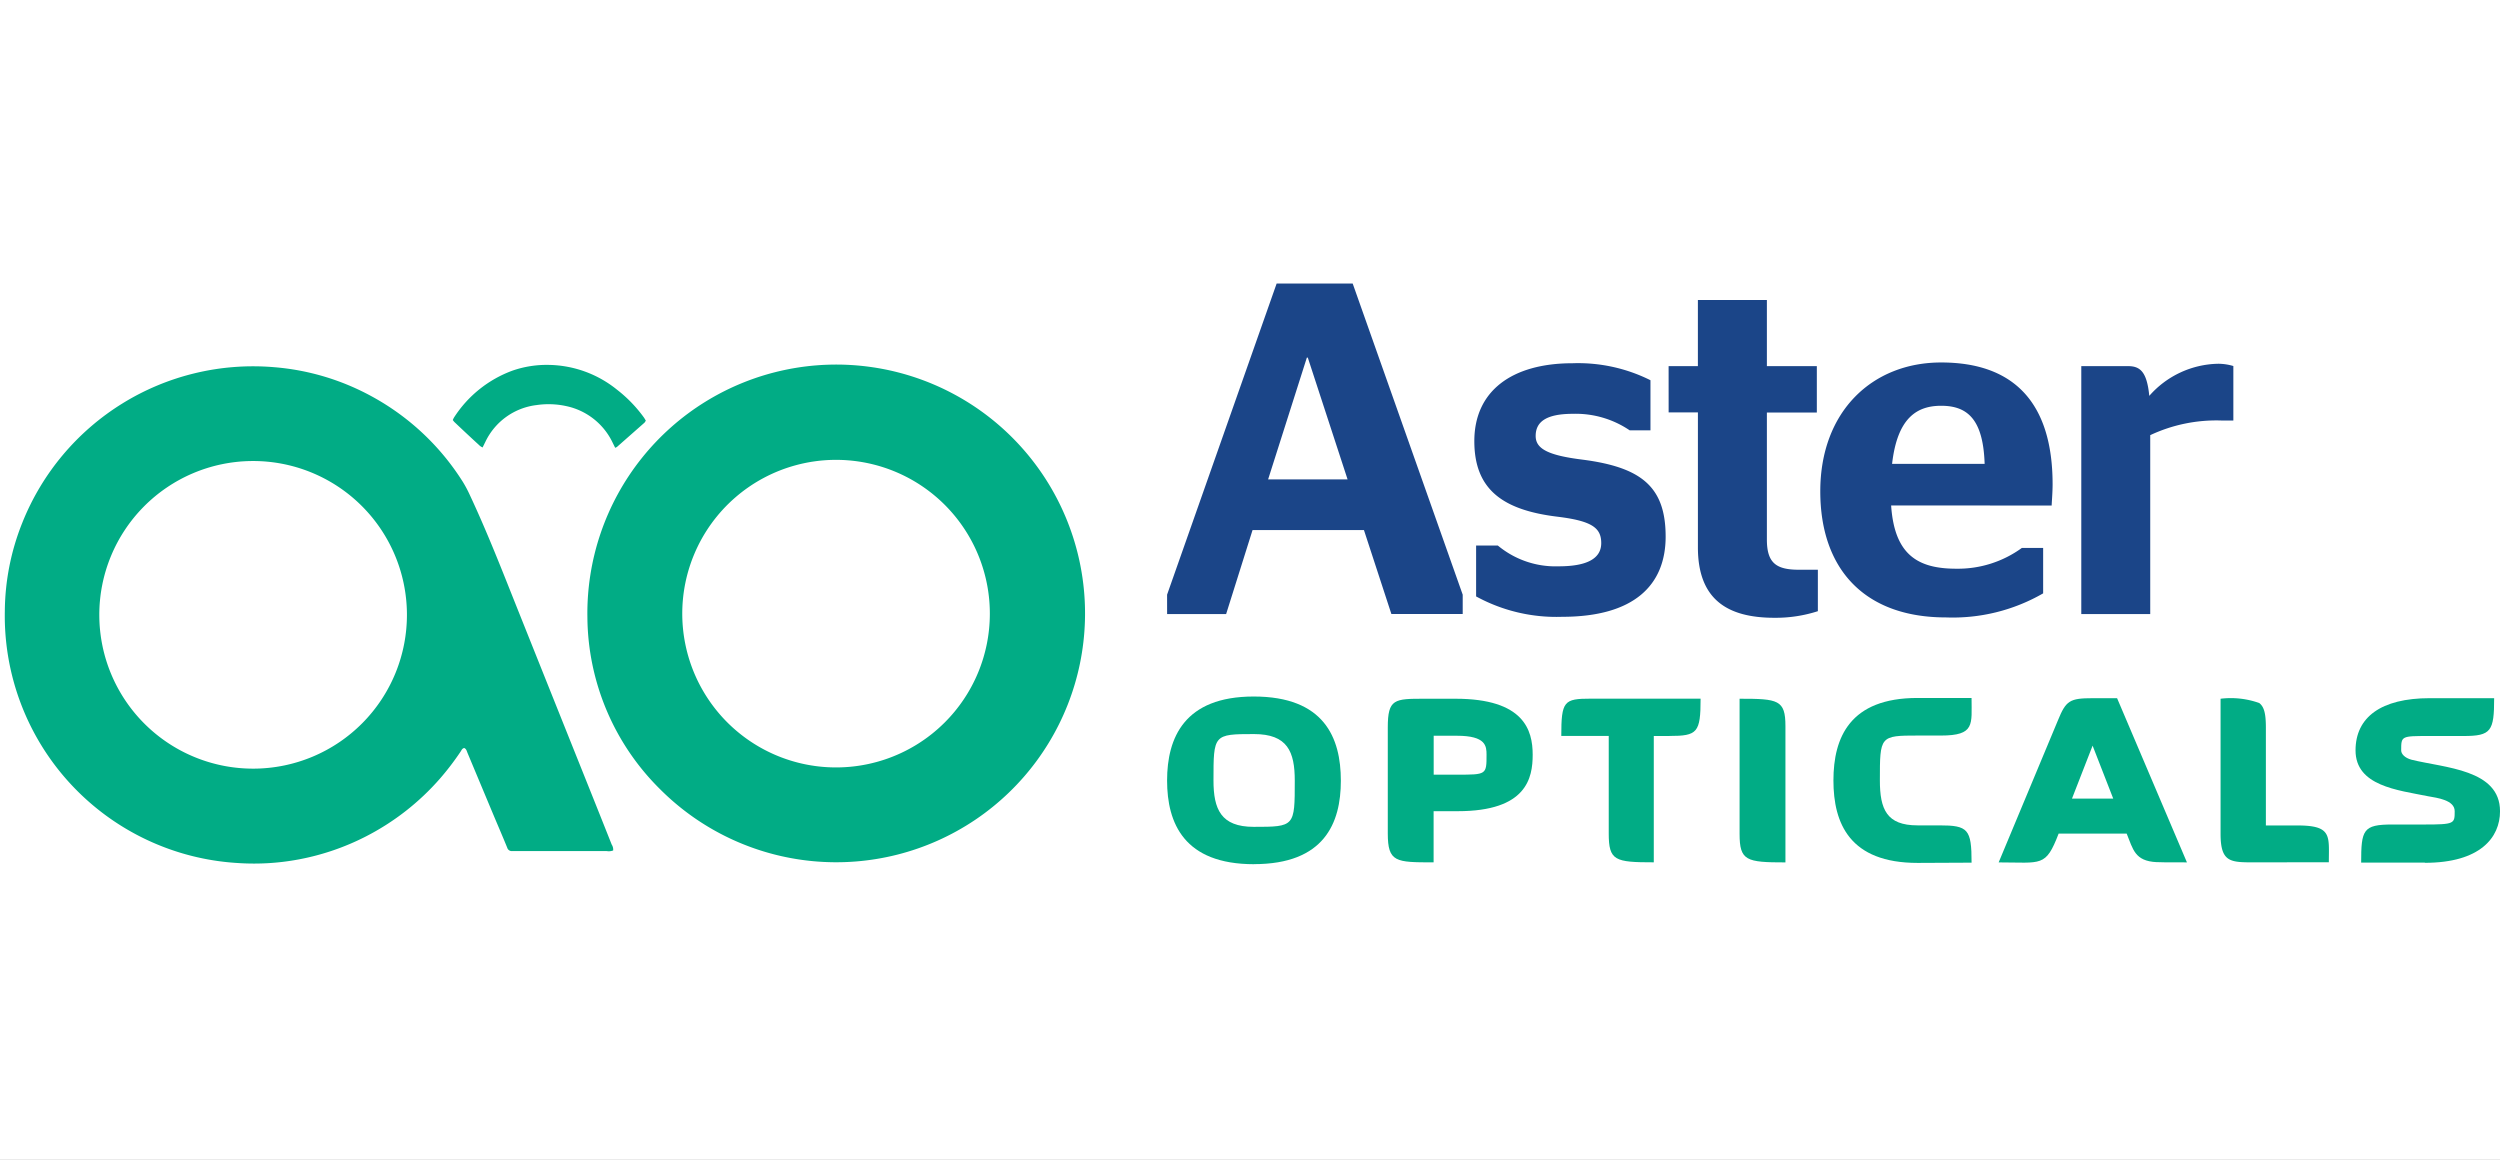
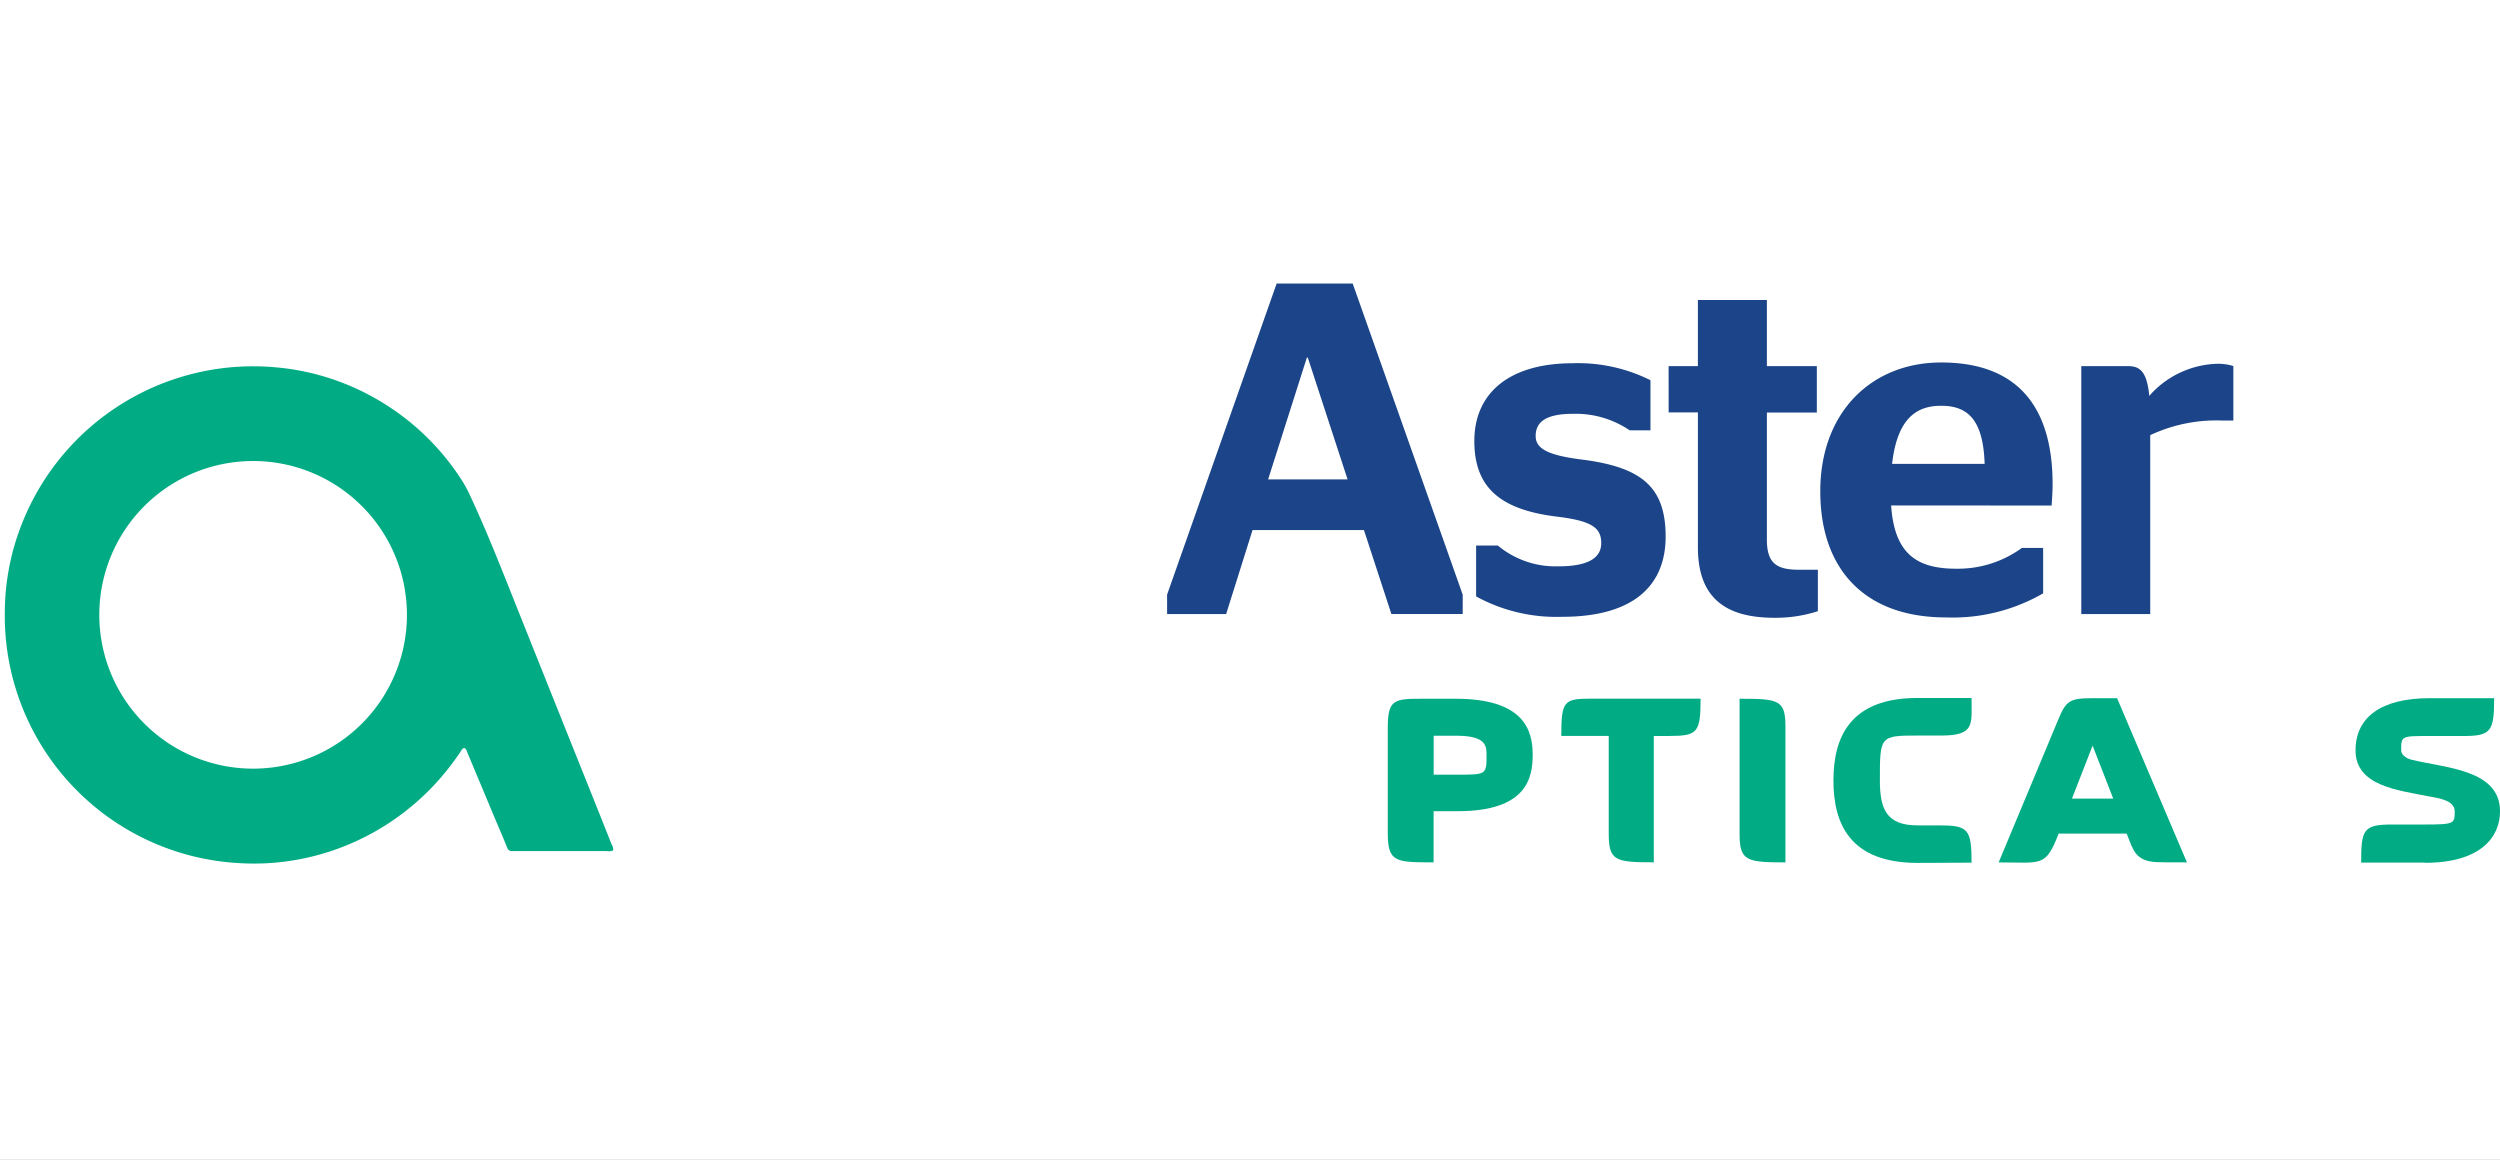
<svg xmlns="http://www.w3.org/2000/svg" width="97" height="45" viewBox="0 0 97 45">
  <rect x="0" y="0" width="97" height="45" fill="#808080" stroke="none" />
  <defs>
    <clipPath id="clip-path">
      <rect id="Rectangle_2830" data-name="Rectangle 2830" width="96.813" height="22.531" fill="none" />
    </clipPath>
    <clipPath id="clip-AsterOpticals">
      <rect width="97" height="45" />
    </clipPath>
  </defs>
  <g id="AsterOpticals" clip-path="url(#clip-AsterOpticals)">
    <rect width="97" height="45" fill="#fff" />
    <g id="Group_3314" data-name="Group 3314" transform="translate(0.187 11)" clip-path="url(#clip-path)">
      <path id="Path_23562" data-name="Path 23562" d="M23.6,24.632a.464.464,0,0,1-.247.023H19.688a.183.183,0,0,1-.194-.13c-.176-.432-.362-.861-.543-1.292l-1-2.39c-.028-.069-.043-.15-.125-.187-.082.014-.106.088-.144.143a10.55,10.55,0,0,1-.793,1.038,9.671,9.671,0,0,1-2.893,2.257,9.555,9.555,0,0,1-2.575.881,9.354,9.354,0,0,1-2.372.144A9.608,9.608,0,0,1,0,15.362a9.388,9.388,0,0,1,.674-3.435A9.642,9.642,0,0,1,10.45,5.88a9.474,9.474,0,0,1,3.818,1.15,9.6,9.6,0,0,1,3.5,3.294,4.7,4.7,0,0,1,.274.515c.684,1.46,1.267,2.962,1.865,4.459q1.373,3.435,2.749,6.87.447,1.116.891,2.234a.358.358,0,0,1,.057.228M3.666,15.494a5.968,5.968,0,1,0,5.9-5.973,5.968,5.968,0,0,0-5.9,5.973" transform="translate(0 -2.633)" fill="#01ac85" fill-rule="evenodd" />
-       <path id="Path_23563" data-name="Path 23563" d="M41.132,15.541a9.655,9.655,0,1,1,2.826,6.677,9.48,9.48,0,0,1-2.826-6.677m15.615-.129a5.967,5.967,0,1,0-1.762,4.222,5.967,5.967,0,0,0,1.762-4.222" transform="translate(-18.528 -2.591)" fill="#01ac85" fill-rule="evenodd" />
-       <path id="Path_23564" data-name="Path 23564" d="M39.111,7.914a.427.427,0,0,1-.048.076l-1.069.942a.352.352,0,0,1-.07.034l-.094-.189a2.583,2.583,0,0,0-1.8-1.427,3.2,3.2,0,0,0-1.158-.041,2.532,2.532,0,0,0-1.982,1.421l-.11.223a.508.508,0,0,1-.1-.058q-.5-.458-.991-.925c-.022-.021-.039-.047-.066-.079a.717.717,0,0,1,.048-.1A4.565,4.565,0,0,1,33.946,5.97a4.051,4.051,0,0,1,1.4-.22,4.316,4.316,0,0,1,2.649.962,5.246,5.246,0,0,1,1.037,1.07c.027.037.049.078.08.128" transform="translate(-14.242 -2.592)" fill="#01ac85" fill-rule="evenodd" />
      <path id="Path_23565" data-name="Path 23565" d="M82.062,12.073,86.313,0h2.95l4.269,12.074v.75H90.765L89.7,9.566H85.378l-1.025,3.259h-2.29ZM85.982,7.6h3.083L87.522,2.876h-.037Z" transform="translate(-36.966)" fill="#1b4588" />
      <path id="Path_23566" data-name="Path 23566" d="M103.819,14.684V12.705h.843a3.5,3.5,0,0,0,2.364.806c1.081,0,1.648-.293,1.648-.9,0-.586-.348-.86-1.7-1.025-2.108-.256-3.224-1.045-3.224-2.932,0-1.938,1.447-3.022,3.811-3.022a6.277,6.277,0,0,1,3.023.659V8.235h-.806a3.734,3.734,0,0,0-2.2-.641c-1.044,0-1.448.312-1.448.86,0,.495.476.75,1.8.916,2.29.293,3.243,1.044,3.243,2.987,0,1.887-1.228,3.113-4.013,3.113a6.486,6.486,0,0,1-3.334-.787" transform="translate(-46.733 -2.538)" fill="#1b4588" />
      <path id="Path_23567" data-name="Path 23567" d="M117.471,3.732h1.136V1.167h2.677V3.732h1.938v1.8h-1.938v4.927c0,.917.366,1.173,1.245,1.173h.733V13.24a5.319,5.319,0,0,1-1.686.256c-1.85,0-2.968-.733-2.968-2.73V5.528h-1.136Z" transform="translate(-52.916 -0.526)" fill="#1b4588" />
      <path id="Path_23568" data-name="Path 23568" d="M130.928,11.119c.128,1.924,1.044,2.455,2.528,2.455A4.215,4.215,0,0,0,136,12.768h.826v1.762a7.016,7.016,0,0,1-3.773.934c-3.152,0-4.874-1.869-4.874-4.892,0-3.1,2.016-5,4.69-5,2.818,0,4.324,1.557,4.324,4.727,0,.329-.036.733-.036.824Zm.037-1.613h3.591c-.055-1.7-.642-2.254-1.686-2.254-.934,0-1.7.458-1.905,2.254" transform="translate(-57.739 -2.508)" fill="#1b4588" />
      <path id="Path_23569" data-name="Path 23569" d="M149.282,8.434v6.944h-2.675V5.759h1.813c.458,0,.733.2.825,1.154a3.641,3.641,0,0,1,2.675-1.246,2.058,2.058,0,0,1,.587.088V7.869h-.459a6.028,6.028,0,0,0-2.766.568" transform="translate(-66.04 -2.553)" fill="#1b4588" />
-       <path id="Path_23570" data-name="Path 23570" d="M85.434,35.67c-2.71,0-3.372-1.585-3.372-3.247s.672-3.259,3.361-3.259c2.73,0,3.381,1.592,3.381,3.267,0,1.655-.651,3.237-3.371,3.237m0-5.047c-1.571,0-1.571.02-1.571,1.8,0,1.117.289,1.8,1.562,1.8,1.592,0,1.592-.011,1.592-1.79,0-1.127-.279-1.81-1.585-1.81" transform="translate(-36.966 -13.139)" fill="#01ac85" />
      <path id="Path_23571" data-name="Path 23571" d="M100.364,33.68h-.942v1.985c-1.468,0-1.778,0-1.778-1.127V30.433c0-1.116.259-1.116,1.427-1.116h1.2c2.658,0,2.995,1.22,2.995,2.171,0,.9-.227,2.192-2.906,2.192m-.041-2.927h-.894v1.51h.913c1.138,0,1.138,0,1.138-.775,0-.331-.021-.735-1.145-.735" transform="translate(-43.985 -13.206)" fill="#01ac85" />
      <path id="Path_23572" data-name="Path 23572" d="M114.092,30.764h-.61v4.9c-1.51,0-1.748-.062-1.748-1.117V30.761h-1.841c0-1.355.1-1.447,1.145-1.447h4.26c0,1.321-.123,1.447-1.209,1.447" transform="translate(-49.502 -13.206)" fill="#01ac85" />
      <path id="Path_23573" data-name="Path 23573" d="M122.482,34.559V29.317c1.5,0,1.779.041,1.779,1.065v5.285c-1.52,0-1.779-.063-1.779-1.107" transform="translate(-55.173 -13.206)" fill="#01ac85" />
      <path id="Path_23574" data-name="Path 23574" d="M132.375,35.67c-2.637,0-3.268-1.531-3.268-3.2s.641-3.2,3.259-3.2h2.1c0,1.023.144,1.458-1.189,1.458h-.9c-1.468,0-1.468.021-1.468,1.738,0,1.126.264,1.747,1.458,1.747h.848c1.117,0,1.252.144,1.252,1.447Z" transform="translate(-58.157 -13.189)" fill="#01ac85" />
      <path id="Path_23575" data-name="Path 23575" d="M146.9,35.639c-.848-.041-.912-.5-1.16-1.107H143.1c-.506,1.313-.651,1.117-2.327,1.117l2.3-5.512c.311-.765.455-.859,1.345-.859h.95l2.71,6.37c-.793,0-1.014,0-1.178-.01m-2.482-4.519-.8,2.054h1.6Z" transform="translate(-63.412 -13.188)" fill="#01ac85" />
-       <path id="Path_23576" data-name="Path 23576" d="M157.8,35.657c-.962,0-1.355.021-1.355-1.107V29.309a3.284,3.284,0,0,1,1.5.166c.187.144.258.4.258.951v3.8h1.233c1.345,0,1.21.413,1.21,1.427Z" transform="translate(-70.474 -13.198)" fill="#01ac85" />
      <path id="Path_23577" data-name="Path 23577" d="M168.659,35.659h-2.471c0-1.272.072-1.479,1.2-1.479h1.24c1.189,0,1.189-.032,1.189-.517,0-.435-.683-.517-1.034-.58-1.178-.238-2.813-.4-2.813-1.779,0-1.282.983-2.026,2.885-2.026h2.493c0,1.282-.114,1.468-1.189,1.468h-1.343c-1.075,0-1.075,0-1.075.558,0,.135.134.29.4.362,1.293.321,3.435.372,3.435,2,0,1.014-.765,2-2.916,2" transform="translate(-74.762 -13.189)" fill="#01ac85" />
    </g>
  </g>
</svg>